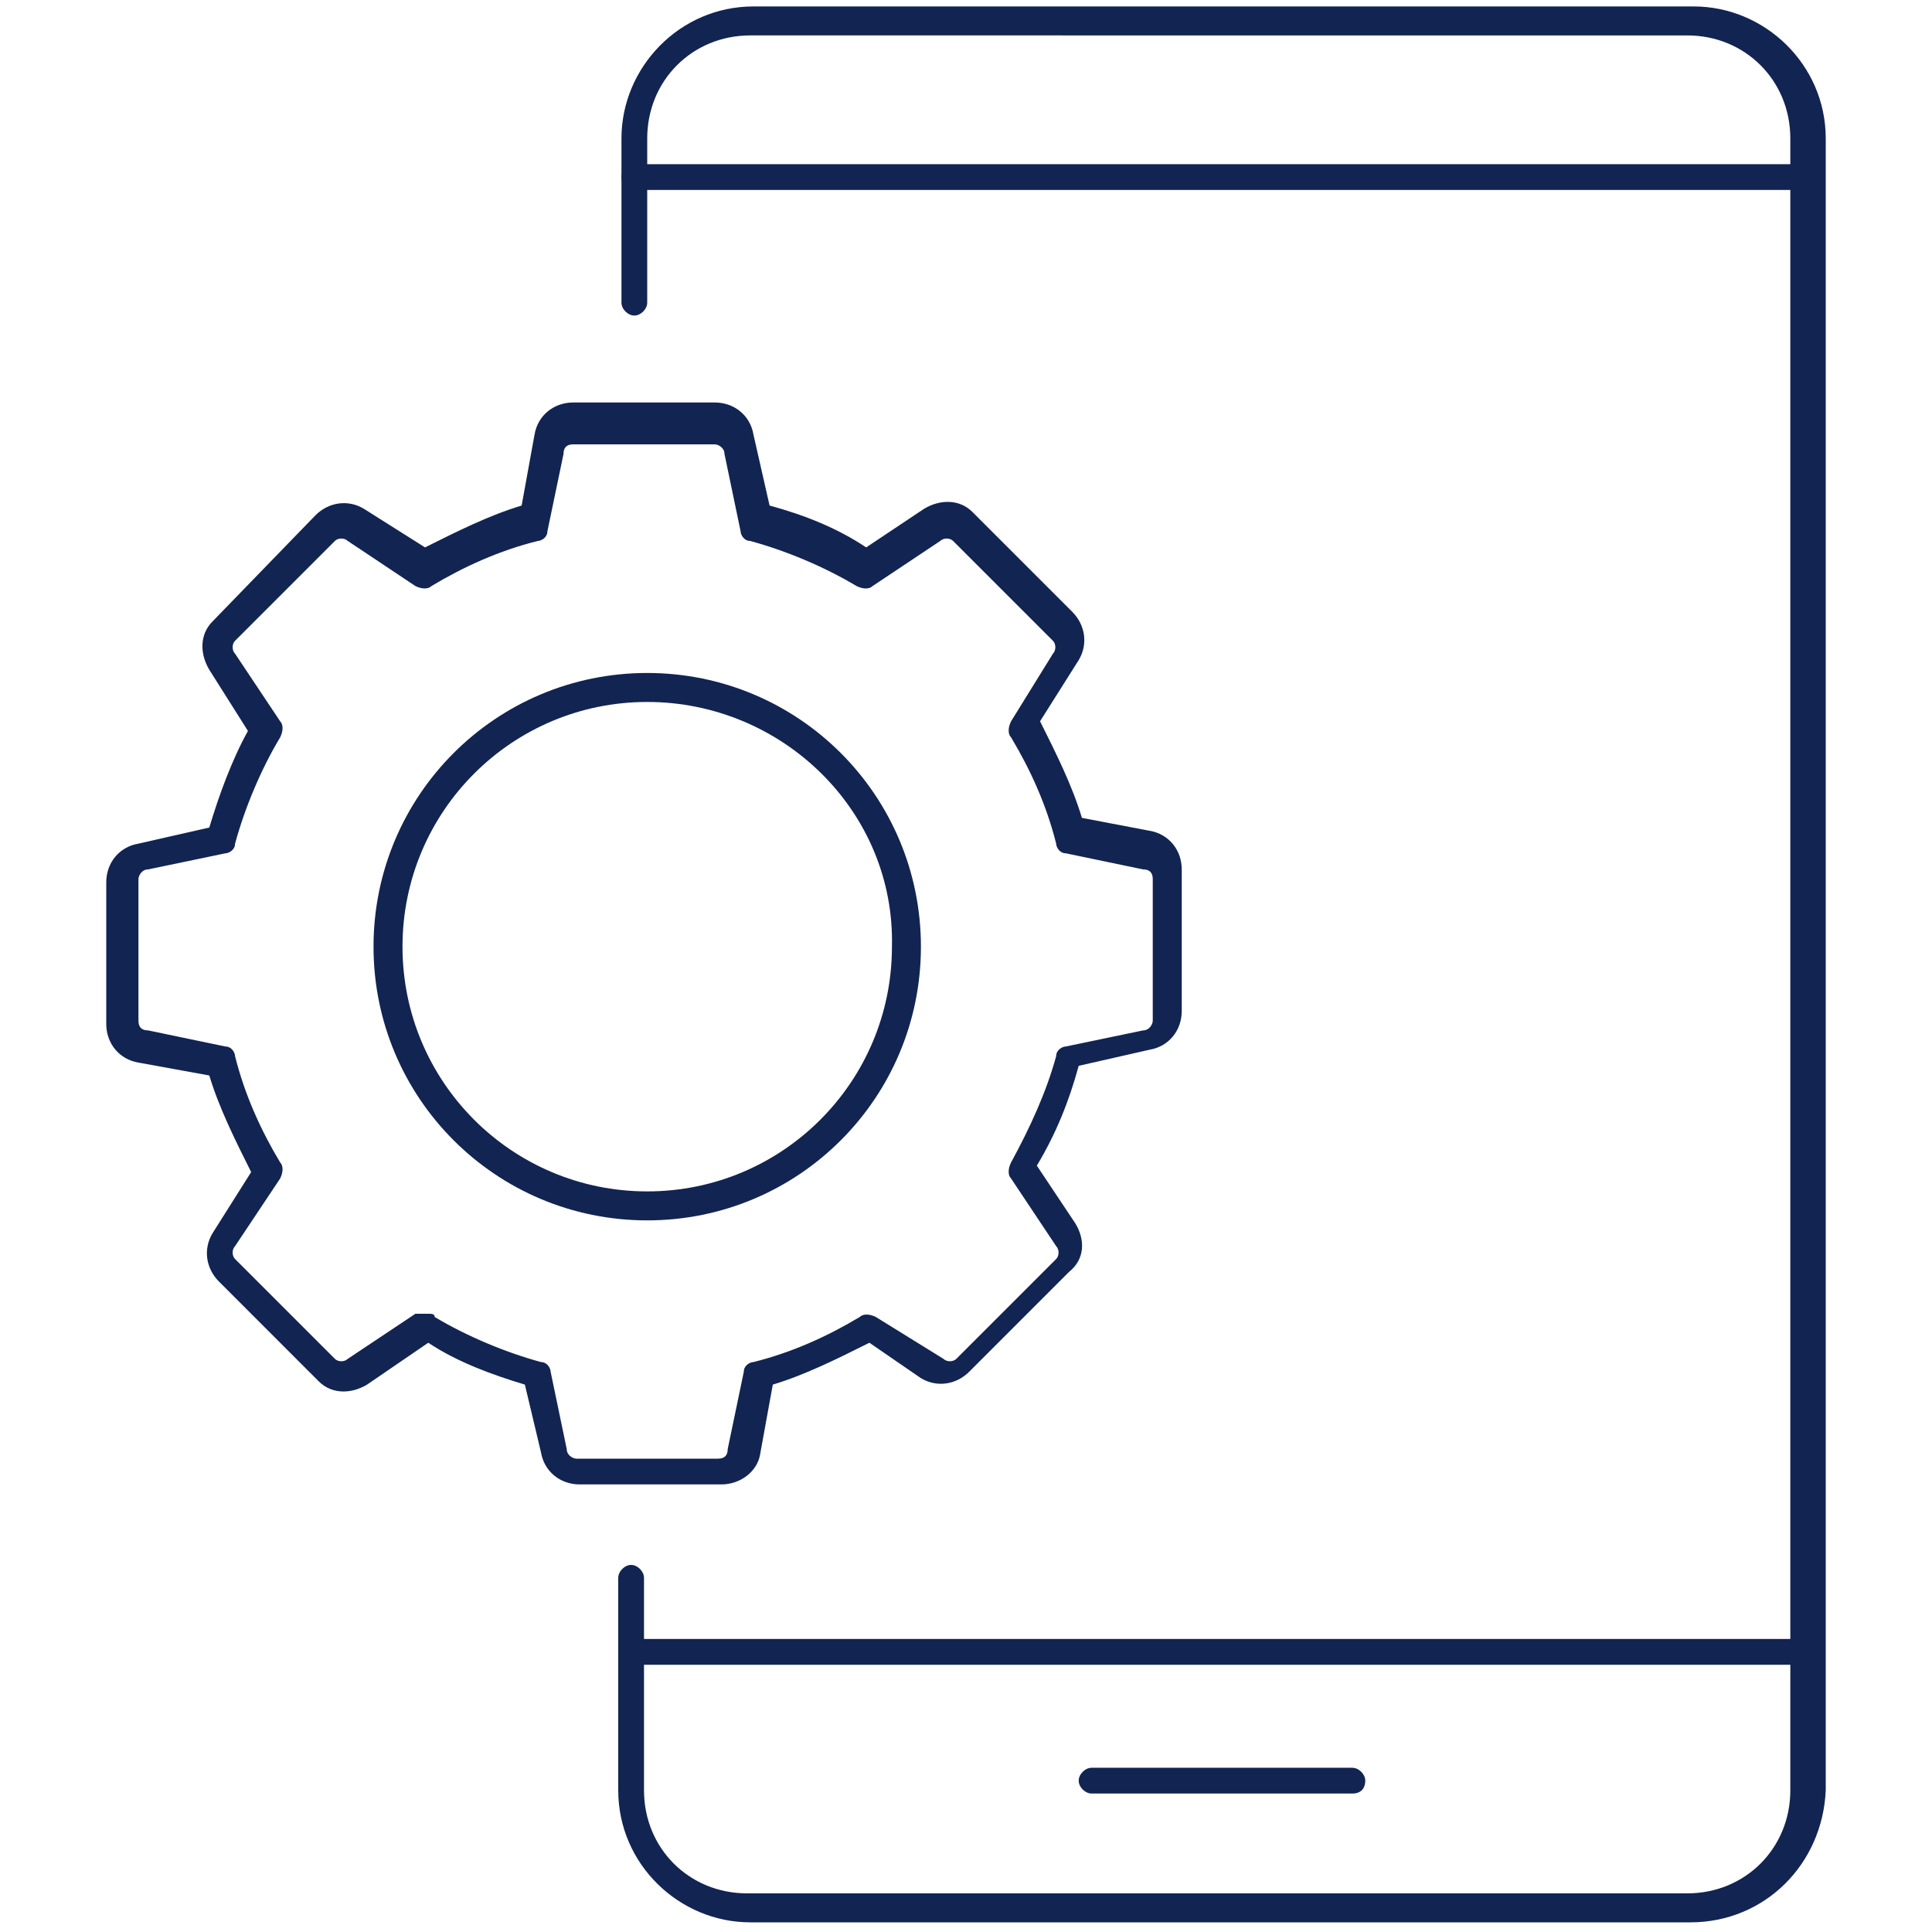
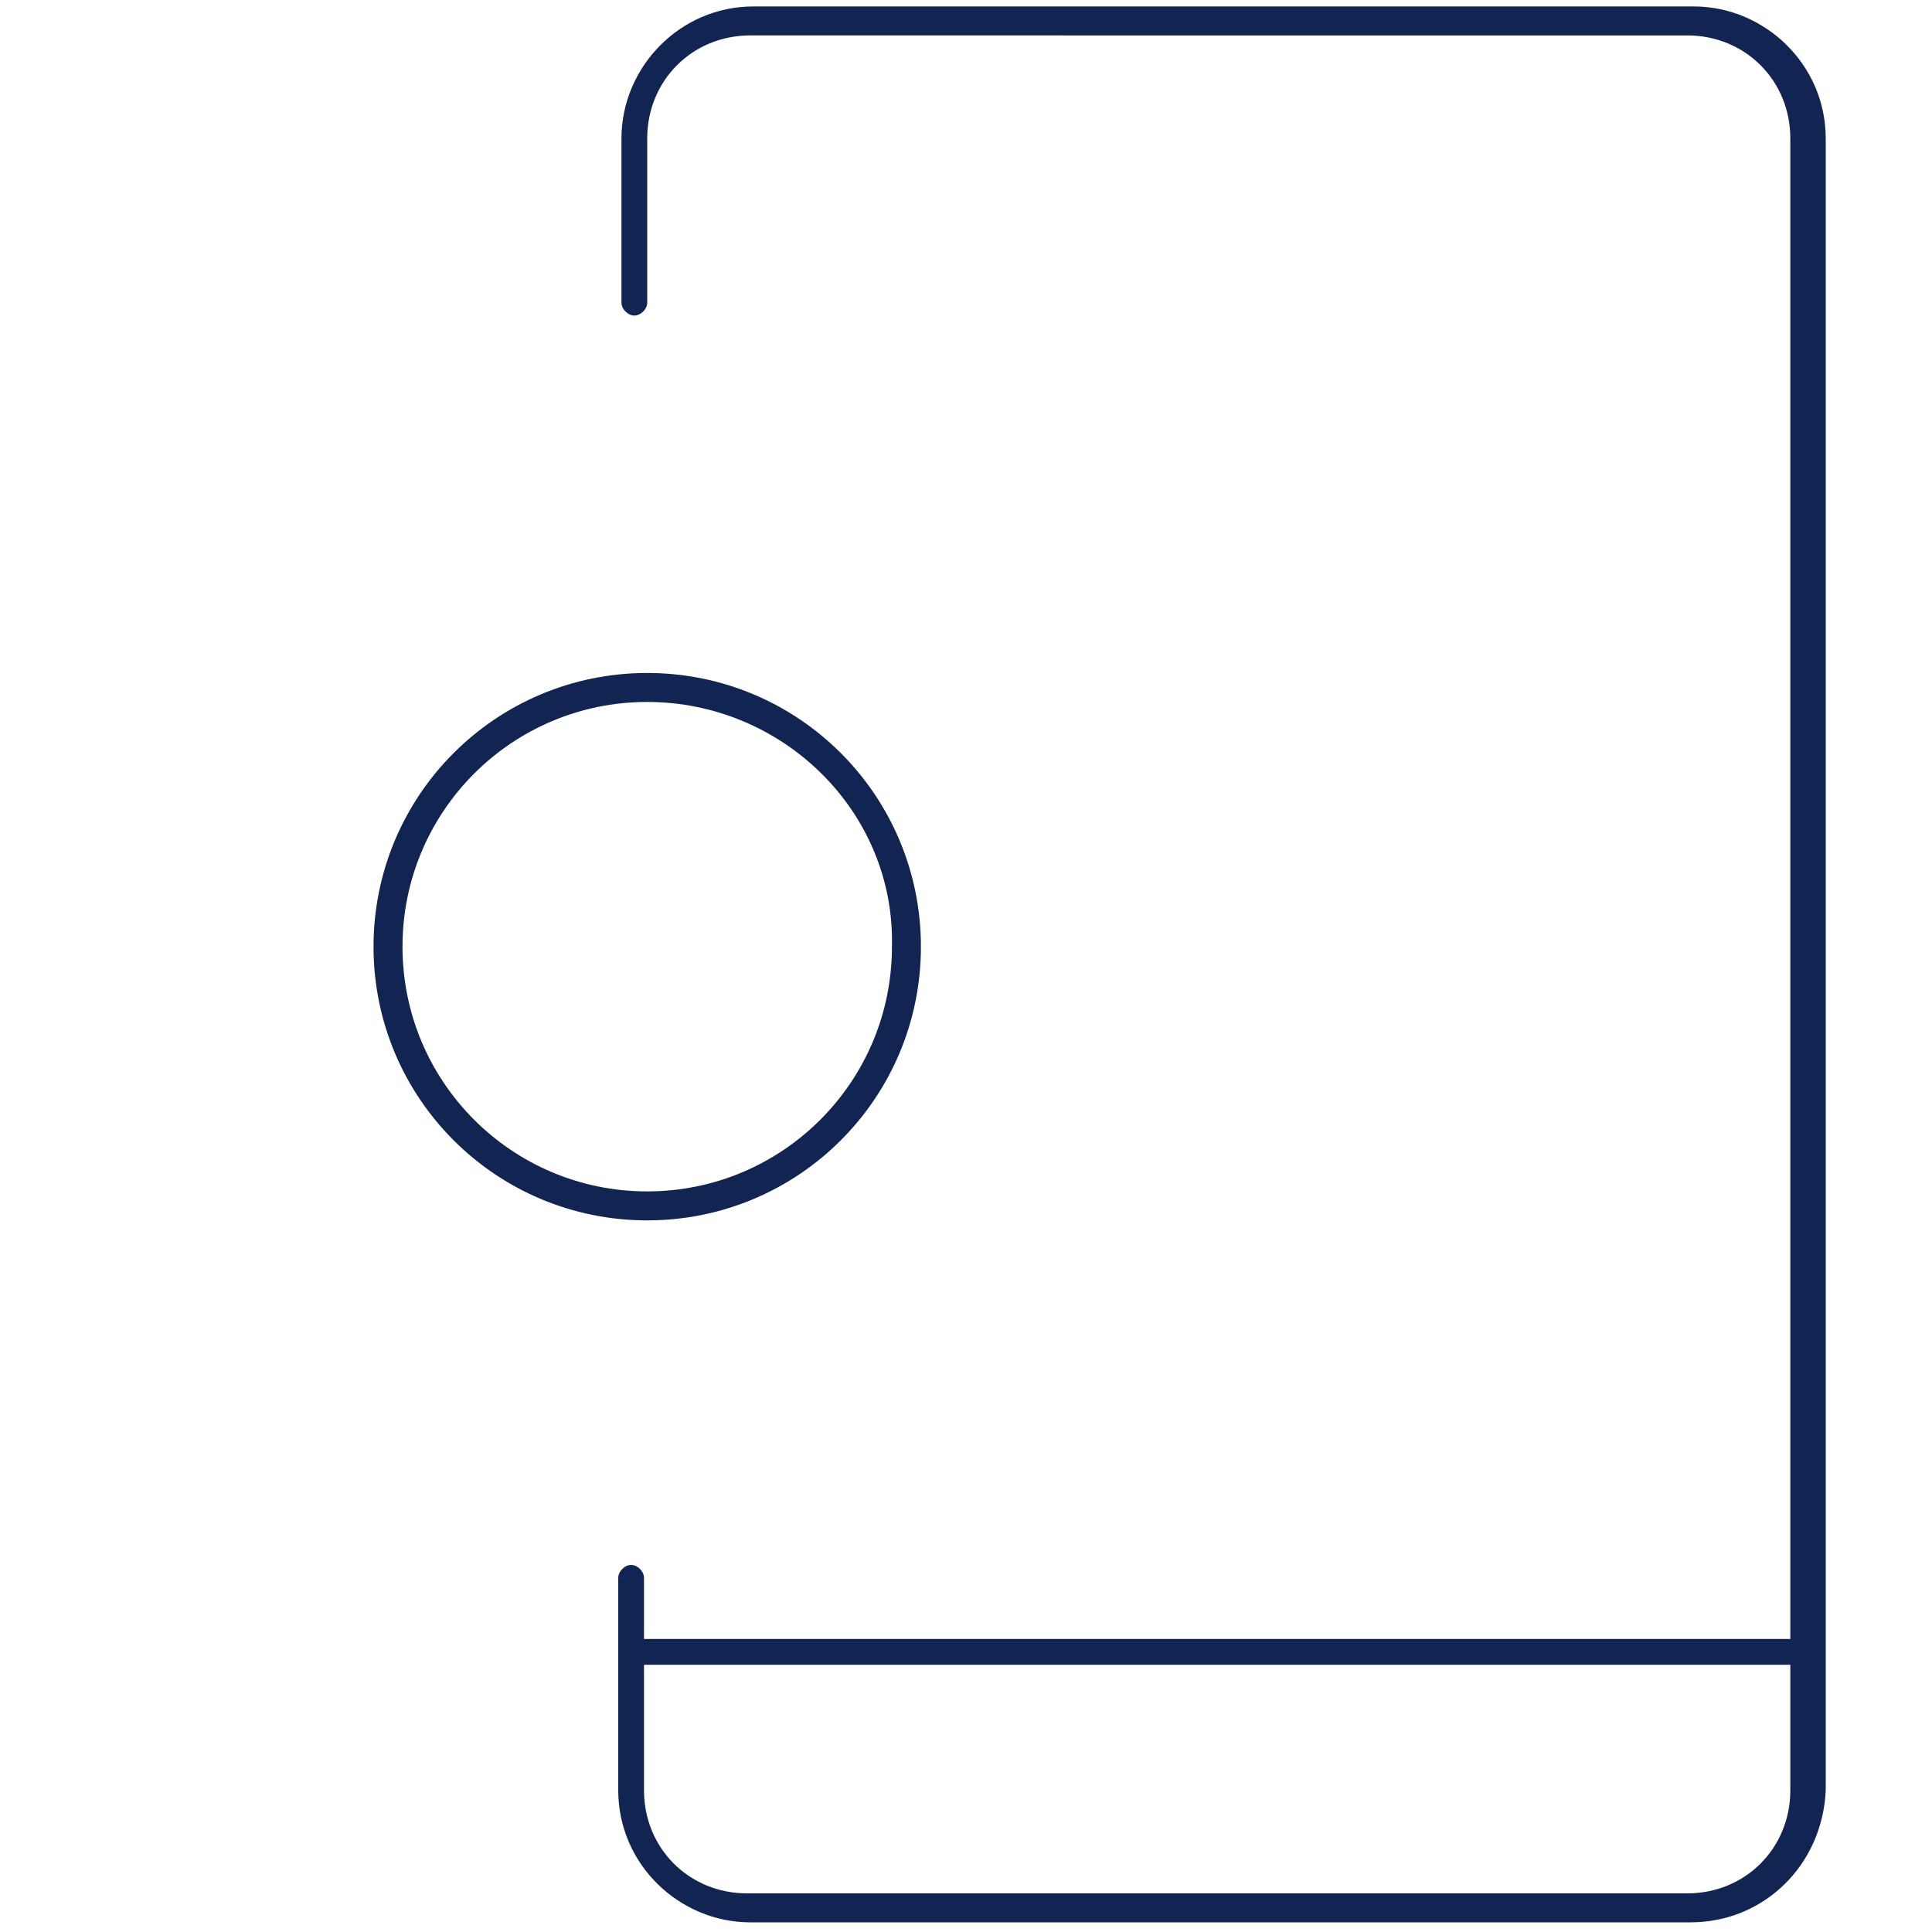
<svg xmlns="http://www.w3.org/2000/svg" version="1.1" id="S_ScatterBrushIdentity_27x11_N_2x" x="0px" y="0px" viewBox="0 0 60 60" style="enable-background:new 0 0 60 60;" xml:space="preserve">
  <style type="text/css">
	.st0{fill:#122451;}
</style>
  <g>
    <g>
      <path class="st0" d="M20.1,37.9c-4.7,0-8.5-3.8-8.5-8.5c0-4.7,3.8-8.5,8.5-8.5c4.7,0,8.5,3.8,8.5,8.5    C28.6,34.1,24.8,37.9,20.1,37.9z M20.1,21.8c-4.2,0-7.6,3.4-7.6,7.6c0,4.2,3.4,7.6,7.6,7.6c4.2,0,7.6-3.4,7.6-7.6    C27.8,25.2,24.3,21.8,20.1,21.8z" />
    </g>
    <g>
-       <path class="st0" d="M22.4,46.1H18c-0.6,0-1.1-0.4-1.2-1L16.3,43c-1-0.3-2.1-0.7-3-1.3L11.4,43c-0.5,0.3-1.1,0.3-1.5-0.1l-3.1-3.1    c-0.4-0.4-0.5-1-0.2-1.5l1.2-1.9c-0.5-1-1-2-1.3-3l-2.2-0.4c-0.6-0.1-1-0.6-1-1.2v-4.4c0-0.6,0.4-1.1,1-1.2l2.2-0.5    c0.3-1,0.7-2.1,1.2-3l-1.2-1.9c-0.3-0.5-0.3-1.1,0.1-1.5L9.8,16c0.4-0.4,1-0.5,1.5-0.2l1.9,1.2c1-0.5,2-1,3-1.3l0.4-2.2    c0.1-0.6,0.6-1,1.2-1h4.4c0.6,0,1.1,0.4,1.2,1l0.5,2.2c1.1,0.3,2.1,0.7,3,1.3l1.8-1.2c0.5-0.3,1.1-0.3,1.5,0.1l3.1,3.1    c0.4,0.4,0.5,1,0.2,1.5l-1.2,1.9c0.5,1,1,2,1.3,3l2.1,0.4c0.6,0.1,1,0.6,1,1.2v4.4c0,0.6-0.4,1.1-1,1.2l-2.2,0.5    c-0.3,1.1-0.7,2.1-1.3,3.1l1.2,1.8c0.3,0.5,0.3,1.1-0.2,1.5l-3.1,3.1c-0.4,0.4-1,0.5-1.5,0.2L27,41.7c-1,0.5-2,1-3,1.3l-0.4,2.2    C23.5,45.7,23,46.1,22.4,46.1z M13.3,40.8c0.1,0,0.2,0,0.2,0.1c1,0.6,2.2,1.1,3.3,1.4c0.2,0,0.3,0.2,0.3,0.3l0.5,2.4    c0,0.2,0.2,0.3,0.3,0.3h4.4c0.2,0,0.3-0.1,0.3-0.3l0.5-2.4c0-0.2,0.2-0.3,0.3-0.3c1.2-0.3,2.3-0.8,3.3-1.4c0.1-0.1,0.3-0.1,0.5,0    l2.1,1.3c0.1,0.1,0.3,0.1,0.4,0l3.1-3.1c0.1-0.1,0.1-0.3,0-0.4l-1.4-2.1c-0.1-0.1-0.1-0.3,0-0.5c0.6-1.1,1.1-2.2,1.4-3.3    c0-0.2,0.2-0.3,0.3-0.3l2.4-0.5c0.2,0,0.3-0.2,0.3-0.3v-4.4c0-0.2-0.1-0.3-0.3-0.3h0l-2.4-0.5c-0.2,0-0.3-0.2-0.3-0.3    c-0.3-1.2-0.8-2.3-1.4-3.3c-0.1-0.1-0.1-0.3,0-0.5l1.3-2.1c0.1-0.1,0.1-0.3,0-0.4l-3.1-3.1c-0.1-0.1-0.3-0.1-0.4,0l-2.1,1.4    c-0.1,0.1-0.3,0.1-0.5,0c-1-0.6-2.2-1.1-3.3-1.4c-0.2,0-0.3-0.2-0.3-0.3l-0.5-2.4c0-0.2-0.2-0.3-0.3-0.3h-4.4    c-0.2,0-0.3,0.1-0.3,0.3l-0.5,2.4c0,0.2-0.2,0.3-0.3,0.3c-1.2,0.3-2.3,0.8-3.3,1.4c-0.1,0.1-0.3,0.1-0.5,0l-2.1-1.4    c-0.1-0.1-0.3-0.1-0.4,0l-3.1,3.1c-0.1,0.1-0.1,0.3,0,0.4l1.4,2.1c0.1,0.1,0.1,0.3,0,0.5c-0.6,1-1.1,2.2-1.4,3.3    c0,0.2-0.2,0.3-0.3,0.3l-2.4,0.5c-0.2,0-0.3,0.2-0.3,0.3v4.4c0,0.2,0.1,0.3,0.3,0.3L7,32.5c0.2,0,0.3,0.2,0.3,0.3    c0.3,1.2,0.8,2.3,1.4,3.3c0.1,0.1,0.1,0.3,0,0.5l-1.4,2.1c-0.1,0.1-0.1,0.3,0,0.4l3.1,3.1c0.1,0.1,0.3,0.1,0.4,0l2.1-1.4    C13.1,40.8,13.2,40.8,13.3,40.8z" />
-     </g>
+       </g>
    <g>
      <path class="st0" d="M52.5,59.7H23.3c-2.2,0-4.1-1.8-4.1-4.1v-6.6c0-0.2,0.2-0.4,0.4-0.4c0.2,0,0.4,0.2,0.4,0.4v6.6    c0,1.8,1.4,3.2,3.2,3.2h29.2c1.8,0,3.2-1.4,3.2-3.2V4.3c0-1.8-1.4-3.2-3.2-3.2H23.3c-1.8,0-3.2,1.4-3.2,3.2v5.1    c0,0.2-0.2,0.4-0.4,0.4c-0.2,0-0.4-0.2-0.4-0.4V4.3c0-2.2,1.8-4.1,4.1-4.1h29.2c2.2,0,4.1,1.8,4.1,4.1v51.3    C56.6,57.9,54.8,59.7,52.5,59.7z" />
    </g>
    <g>
-       <path class="st0" d="M56.1,5.9H19.7c-0.2,0-0.4-0.2-0.4-0.4c0-0.2,0.2-0.4,0.4-0.4h36.5c0.2,0,0.4,0.2,0.4,0.4    C56.6,5.7,56.4,5.9,56.1,5.9z" />
-     </g>
+       </g>
    <g>
      <path class="st0" d="M56.1,51.7H19.7c-0.2,0-0.4-0.2-0.4-0.4c0-0.2,0.2-0.4,0.4-0.4h36.5c0.2,0,0.4,0.2,0.4,0.4    C56.6,51.5,56.4,51.7,56.1,51.7z" />
    </g>
    <g>
-       <path class="st0" d="M42,55.7h-8.1c-0.2,0-0.4-0.2-0.4-0.4c0-0.2,0.2-0.4,0.4-0.4H42c0.2,0,0.4,0.2,0.4,0.4    C42.4,55.5,42.3,55.7,42,55.7z" />
-     </g>
+       </g>
  </g>
</svg>